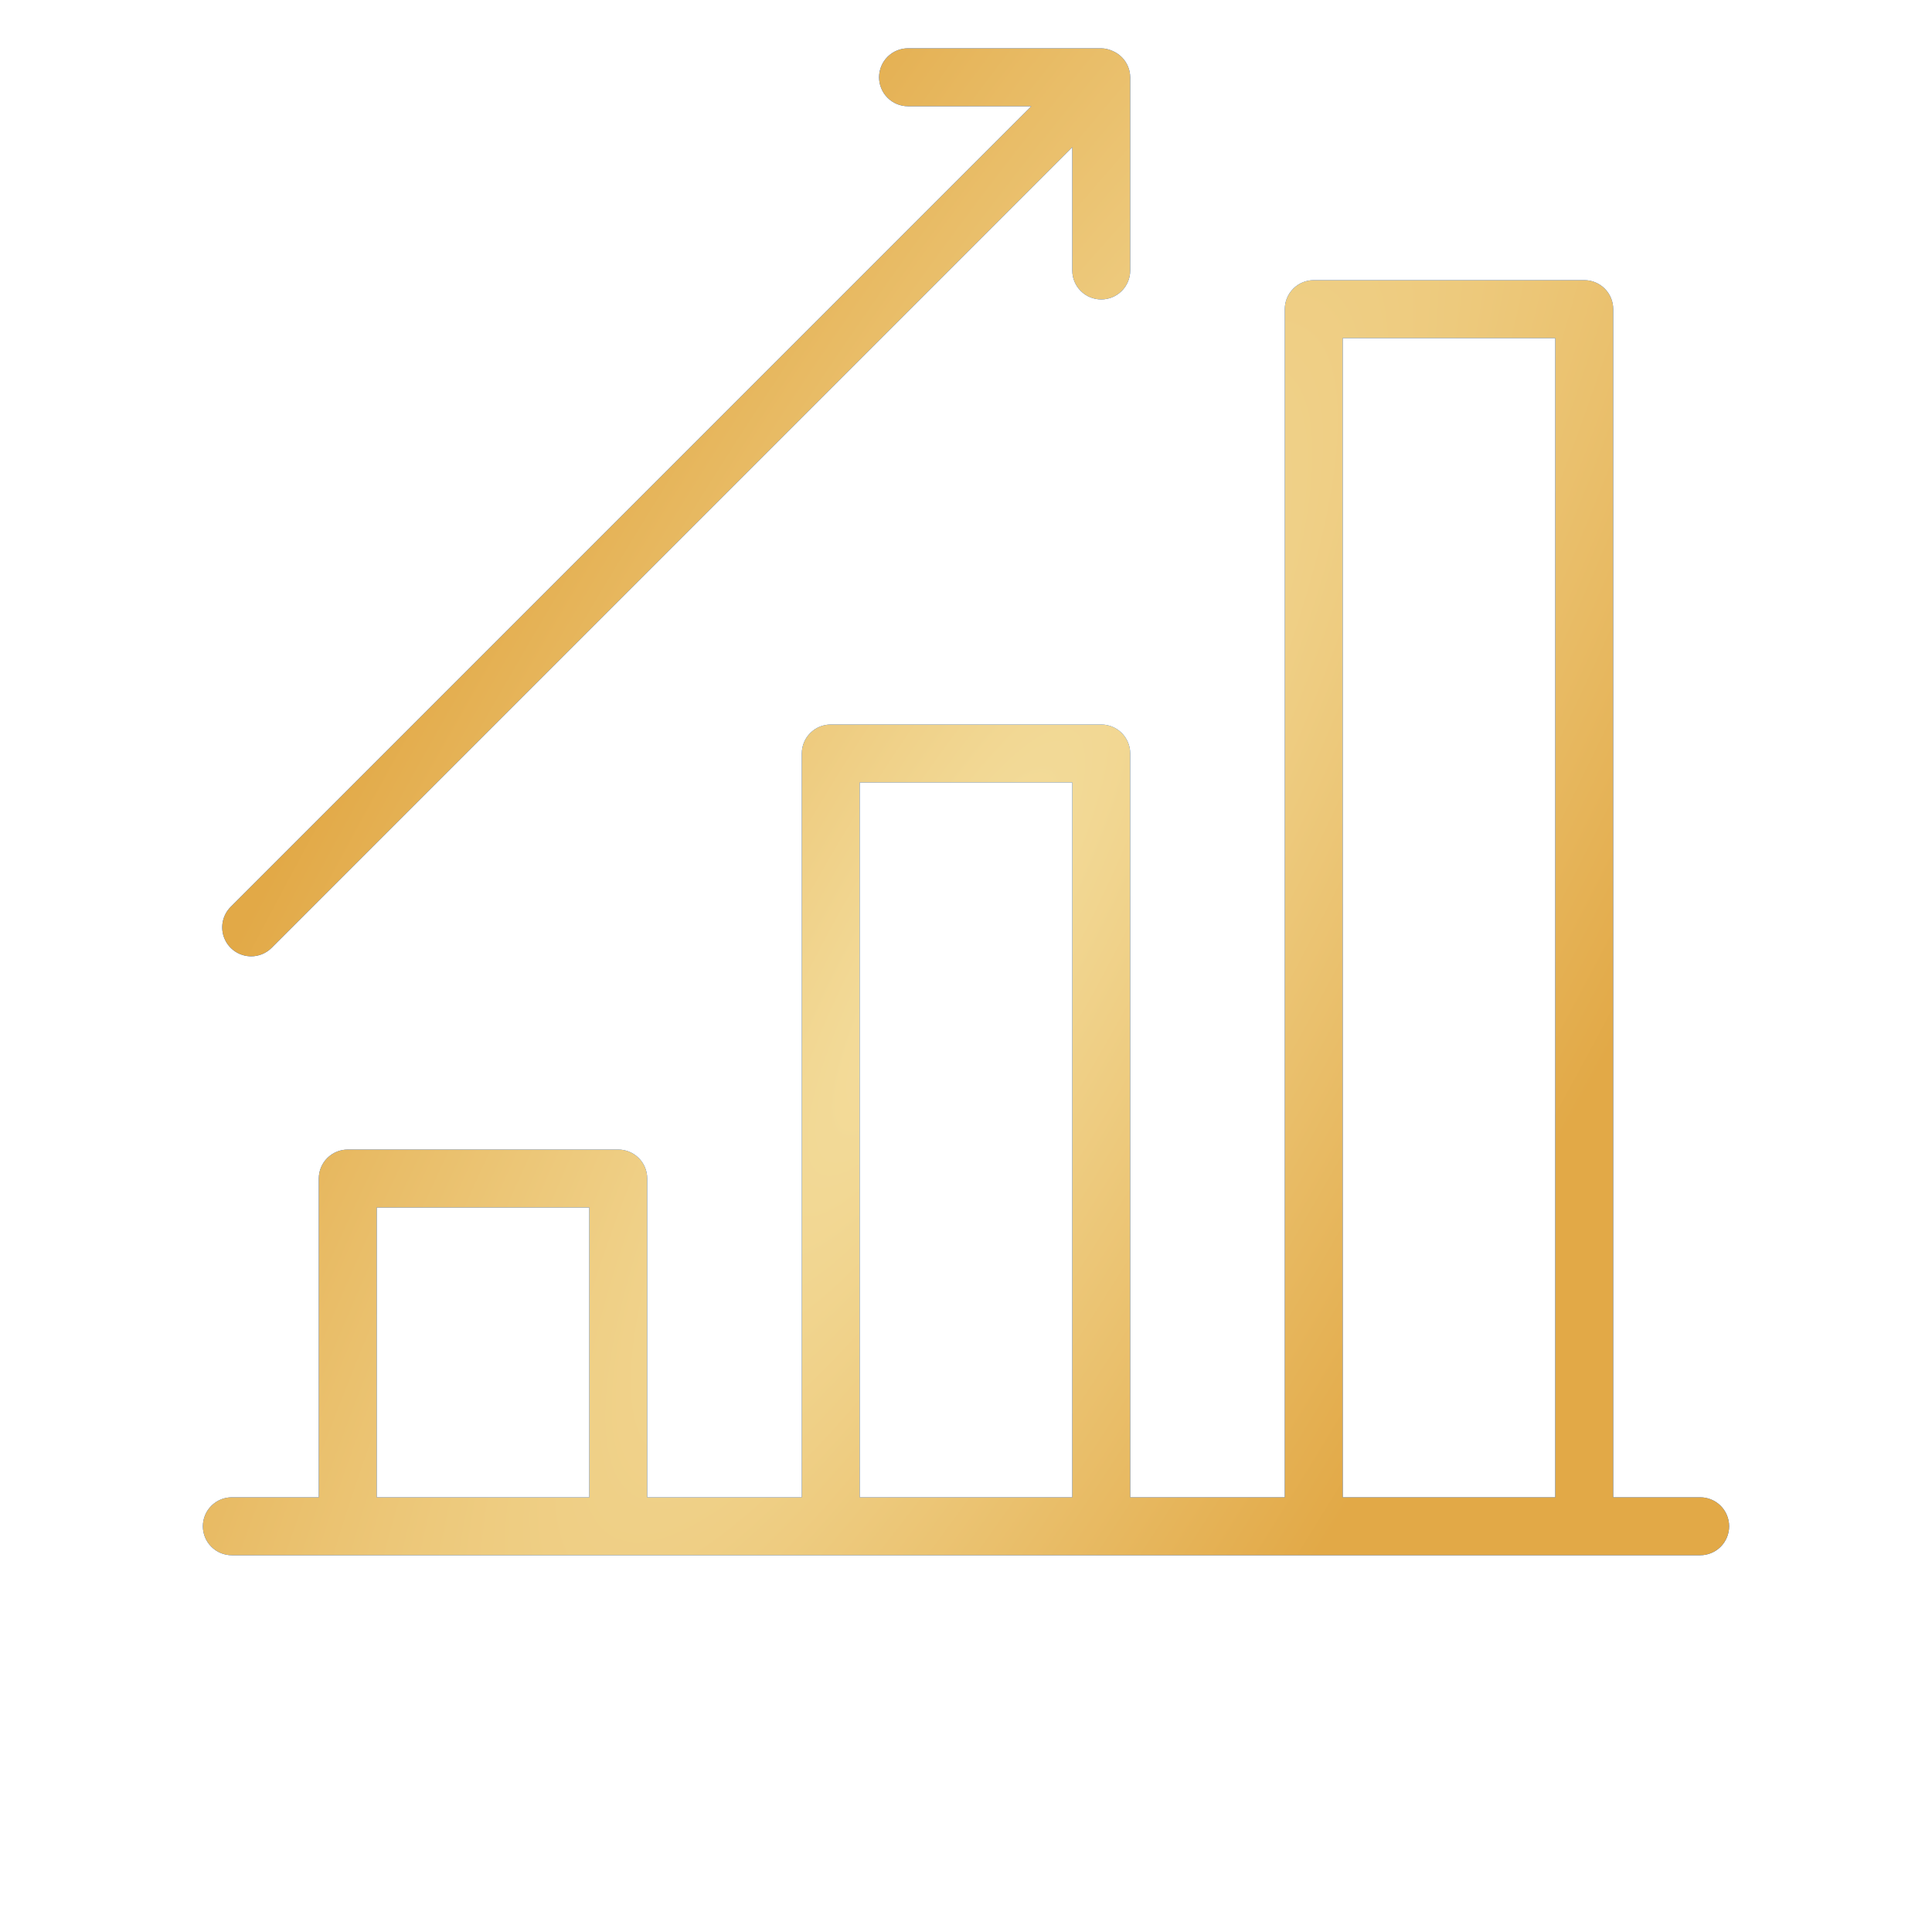
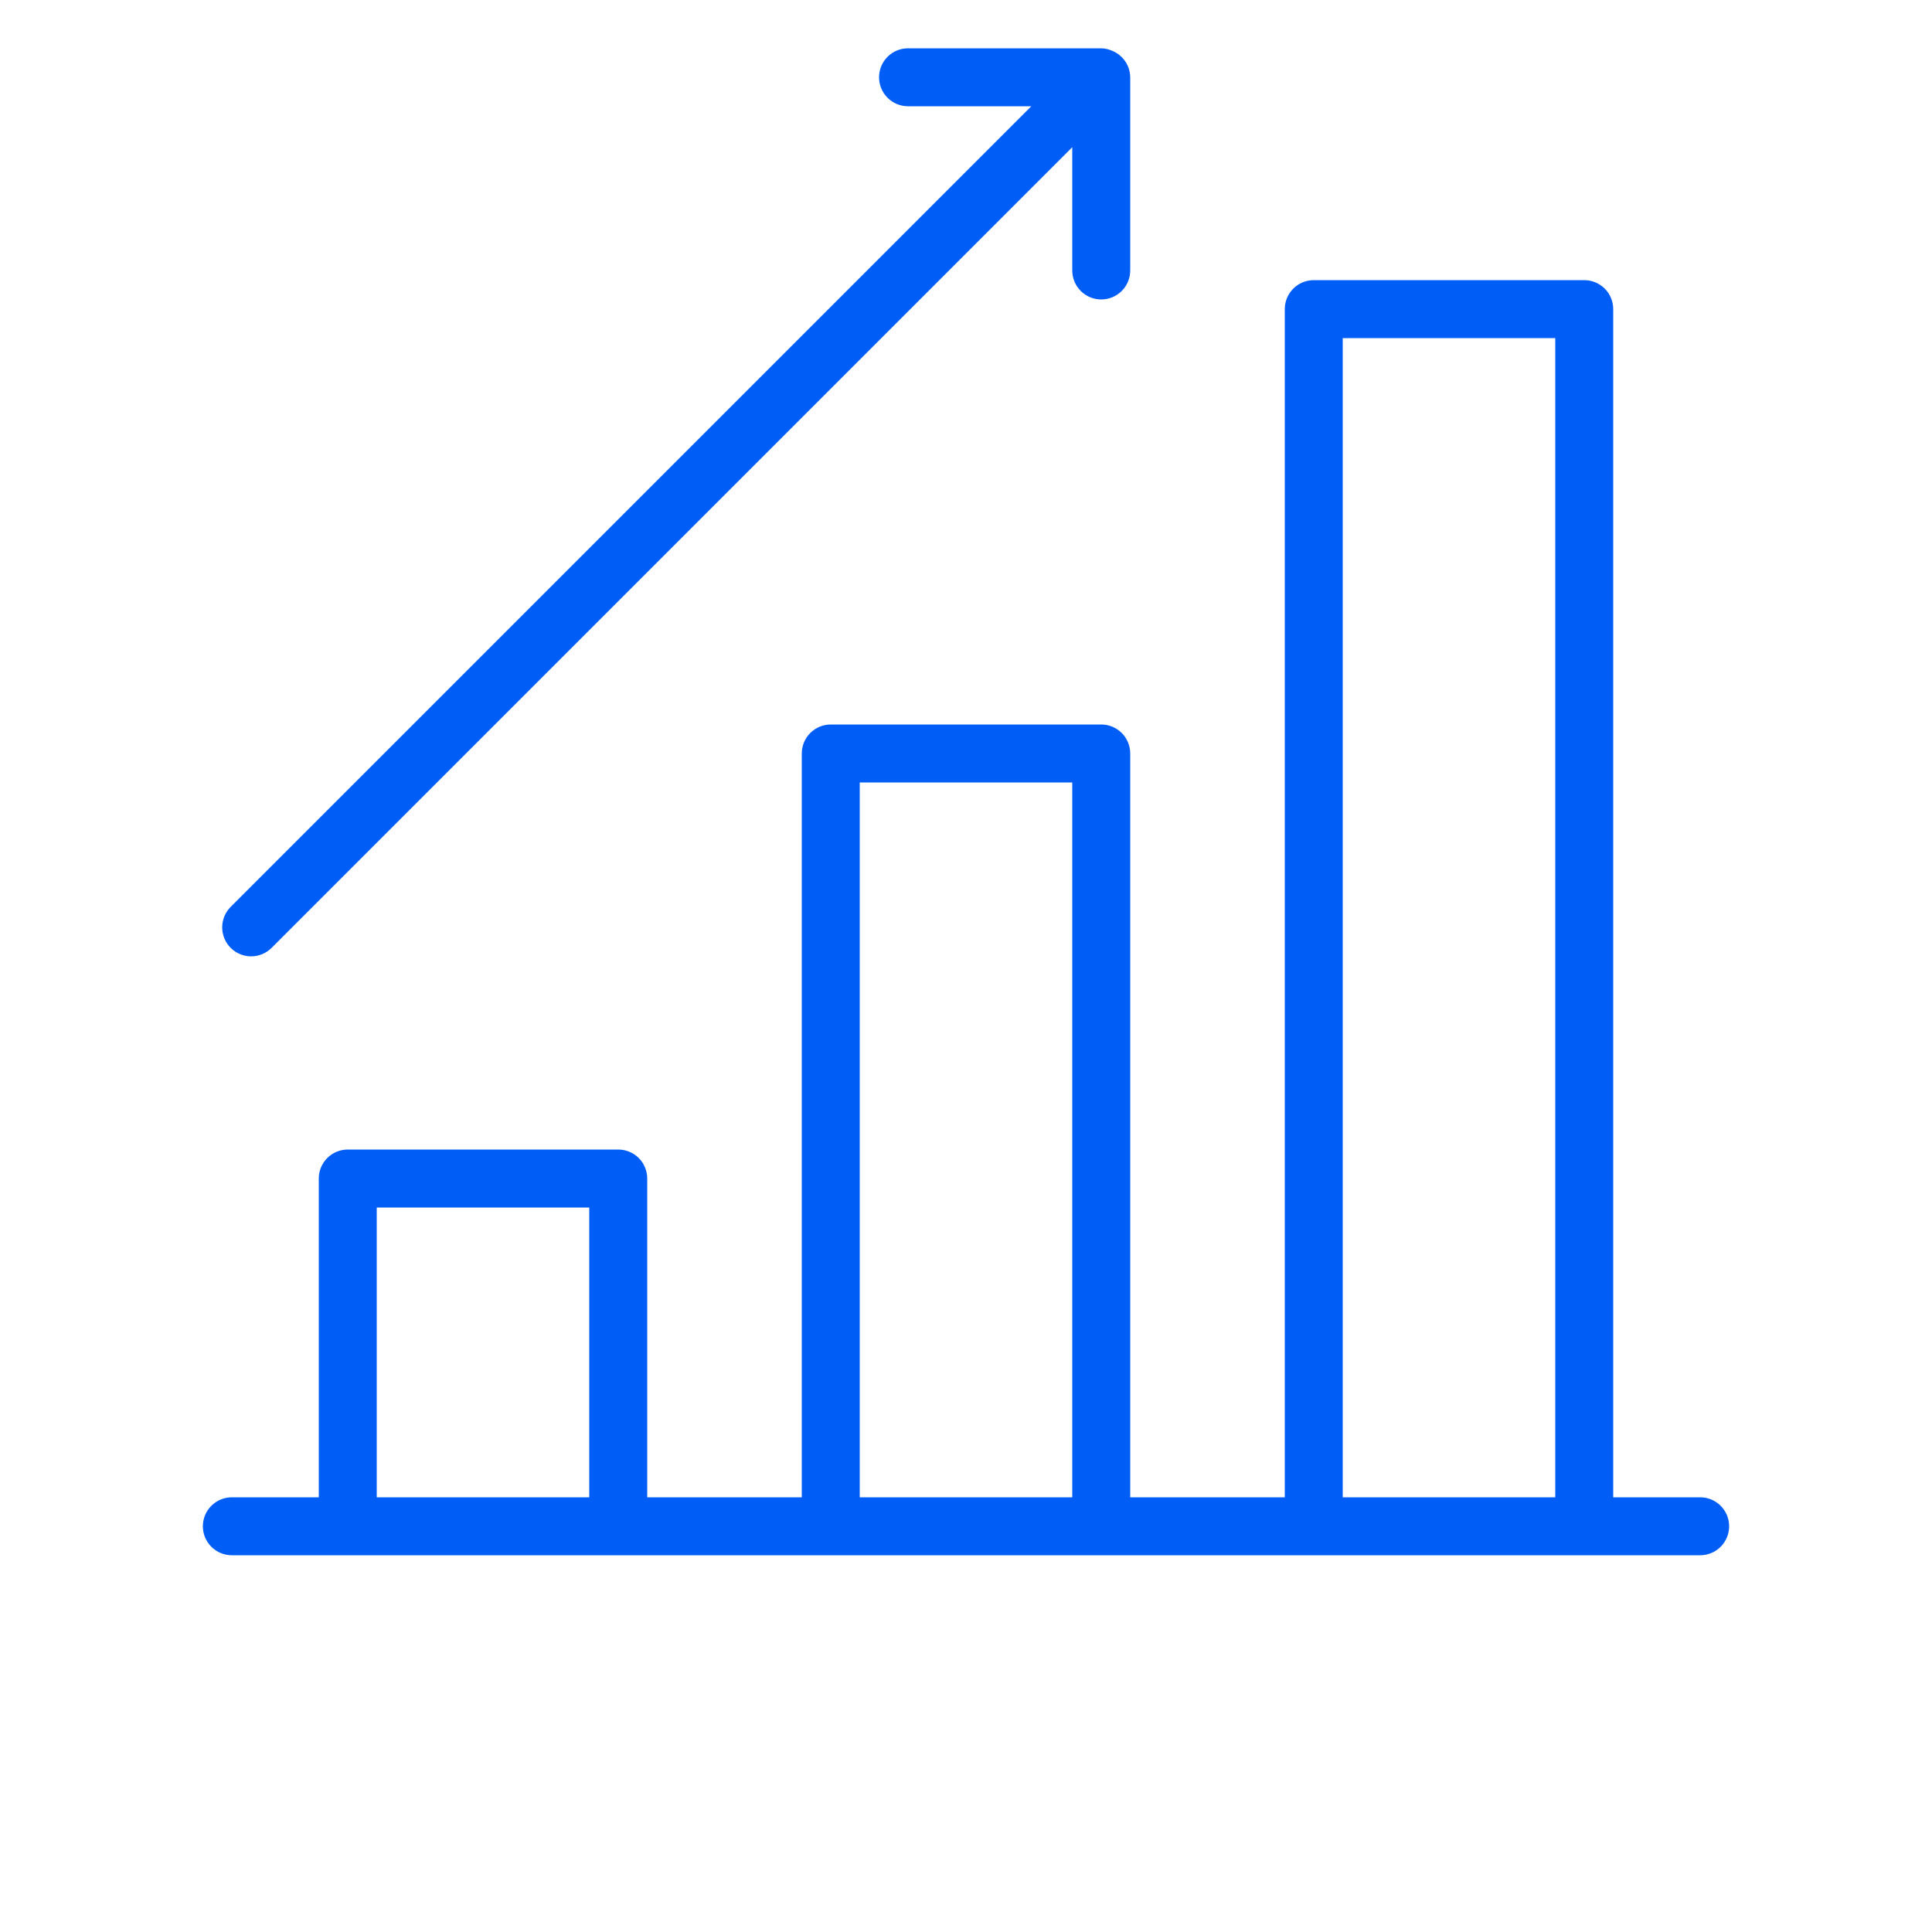
<svg xmlns="http://www.w3.org/2000/svg" width="100" height="100" viewBox="0 0 100 100" fill="none">
  <path fill-rule="evenodd" clip-rule="evenodd" d="M88 77.5H83.5V16C83.5 15.602 83.342 15.221 83.061 14.939C82.779 14.658 82.398 14.5 82 14.5H68C67.602 14.5 67.221 14.658 66.939 14.939C66.658 15.221 66.5 15.602 66.5 16V77.5H58.5V39C58.5 38.602 58.342 38.221 58.061 37.939C57.779 37.658 57.398 37.5 57 37.5H43C42.602 37.5 42.221 37.658 41.939 37.939C41.658 38.221 41.5 38.602 41.5 39V77.5H33.5V61C33.5 60.602 33.342 60.221 33.061 59.939C32.779 59.658 32.398 59.5 32 59.5H18C17.602 59.5 17.221 59.658 16.939 59.939C16.658 60.221 16.5 60.602 16.5 61V77.5H12C11.602 77.5 11.221 77.658 10.939 77.939C10.658 78.221 10.5 78.602 10.5 79C10.5 79.398 10.658 79.779 10.939 80.061C11.221 80.342 11.602 80.5 12 80.5H88C88.398 80.5 88.779 80.342 89.061 80.061C89.342 79.779 89.5 79.398 89.5 79C89.5 78.602 89.342 78.221 89.061 77.939C88.779 77.658 88.398 77.5 88 77.5ZM69.5 17.5H80.5V77.5H69.5V17.5ZM44.5 40.5H55.5V77.5H44.5V40.5ZM19.5 62.5H30.5V77.5H19.5V62.5ZM13 49.5C13.398 49.5 13.779 49.341 14.06 49.06L55.5 7.62V14C55.5 14.398 55.658 14.779 55.939 15.061C56.221 15.342 56.602 15.5 57 15.5C57.398 15.5 57.779 15.342 58.061 15.061C58.342 14.779 58.5 14.398 58.5 14V4C58.498 3.811 58.461 3.625 58.39 3.45C58.315 3.266 58.203 3.098 58.062 2.958C57.922 2.817 57.754 2.705 57.57 2.63C57.39 2.549 57.197 2.505 57 2.5H47C46.602 2.5 46.221 2.658 45.939 2.939C45.658 3.221 45.5 3.602 45.5 4C45.5 4.398 45.658 4.779 45.939 5.061C46.221 5.342 46.602 5.5 47 5.5H53.38L11.94 46.94C11.73 47.15 11.588 47.417 11.53 47.708C11.472 47.998 11.502 48.3 11.615 48.574C11.729 48.848 11.921 49.082 12.167 49.247C12.414 49.412 12.704 49.5 13 49.5Z" fill="#005EF7" />
-   <path fill-rule="evenodd" clip-rule="evenodd" d="M88 77.5H83.5V16C83.5 15.602 83.342 15.221 83.061 14.939C82.779 14.658 82.398 14.5 82 14.5H68C67.602 14.5 67.221 14.658 66.939 14.939C66.658 15.221 66.5 15.602 66.5 16V77.5H58.5V39C58.5 38.602 58.342 38.221 58.061 37.939C57.779 37.658 57.398 37.5 57 37.5H43C42.602 37.5 42.221 37.658 41.939 37.939C41.658 38.221 41.5 38.602 41.5 39V77.5H33.5V61C33.5 60.602 33.342 60.221 33.061 59.939C32.779 59.658 32.398 59.5 32 59.5H18C17.602 59.5 17.221 59.658 16.939 59.939C16.658 60.221 16.5 60.602 16.5 61V77.5H12C11.602 77.5 11.221 77.658 10.939 77.939C10.658 78.221 10.5 78.602 10.5 79C10.5 79.398 10.658 79.779 10.939 80.061C11.221 80.342 11.602 80.5 12 80.5H88C88.398 80.5 88.779 80.342 89.061 80.061C89.342 79.779 89.5 79.398 89.5 79C89.5 78.602 89.342 78.221 89.061 77.939C88.779 77.658 88.398 77.5 88 77.5ZM69.5 17.5H80.5V77.5H69.5V17.5ZM44.5 40.5H55.5V77.5H44.5V40.5ZM19.5 62.5H30.5V77.5H19.5V62.5ZM13 49.5C13.398 49.5 13.779 49.341 14.06 49.06L55.5 7.62V14C55.5 14.398 55.658 14.779 55.939 15.061C56.221 15.342 56.602 15.5 57 15.5C57.398 15.5 57.779 15.342 58.061 15.061C58.342 14.779 58.5 14.398 58.5 14V4C58.498 3.811 58.461 3.625 58.39 3.45C58.315 3.266 58.203 3.098 58.062 2.958C57.922 2.817 57.754 2.705 57.57 2.63C57.39 2.549 57.197 2.505 57 2.5H47C46.602 2.5 46.221 2.658 45.939 2.939C45.658 3.221 45.5 3.602 45.5 4C45.5 4.398 45.658 4.779 45.939 5.061C46.221 5.342 46.602 5.5 47 5.5H53.38L11.94 46.94C11.73 47.15 11.588 47.417 11.53 47.708C11.472 47.998 11.502 48.3 11.615 48.574C11.729 48.848 11.921 49.082 12.167 49.247C12.414 49.412 12.704 49.5 13 49.5Z" fill="url(#paint0_radial_2043_282)" />
  <defs>
    <radialGradient id="paint0_radial_2043_282" cx="0" cy="0" r="1" gradientUnits="userSpaceOnUse" gradientTransform="translate(48.963 49.367) rotate(119.575) scale(128.369 32.602)">
      <stop stop-color="#F4DE9E" />
      <stop offset="1" stop-color="#E2A947" />
    </radialGradient>
  </defs>
</svg>